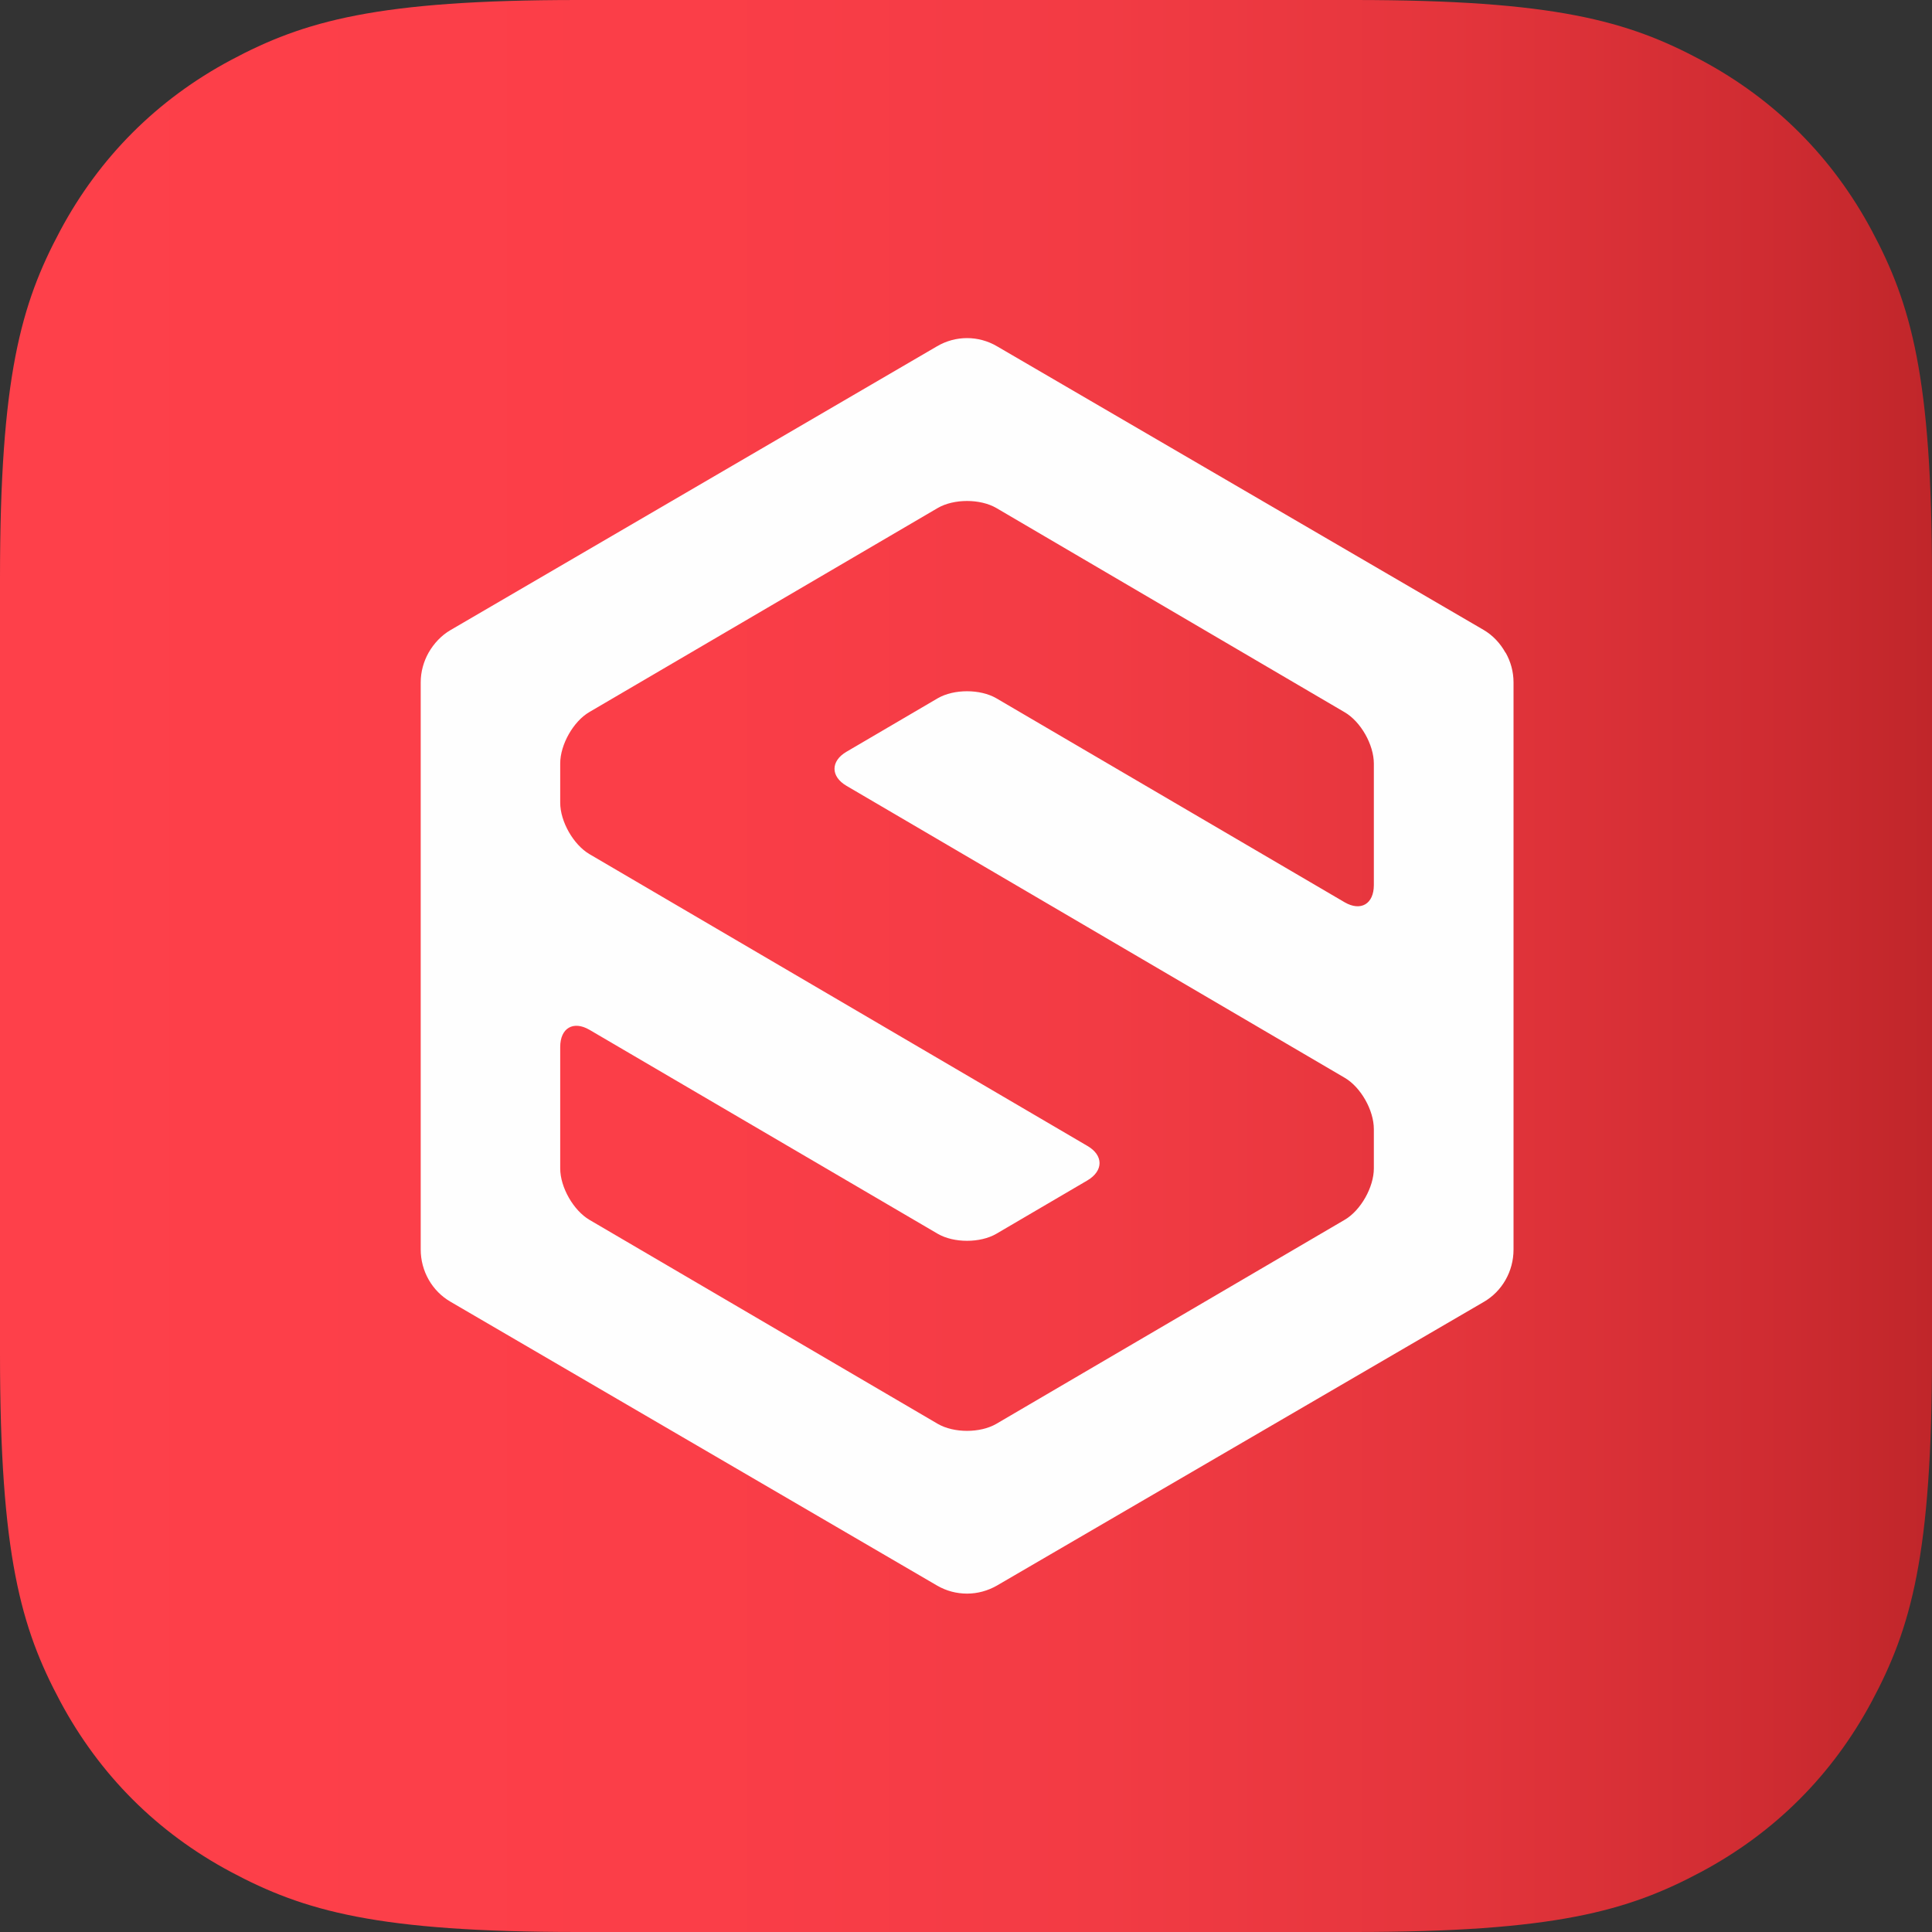
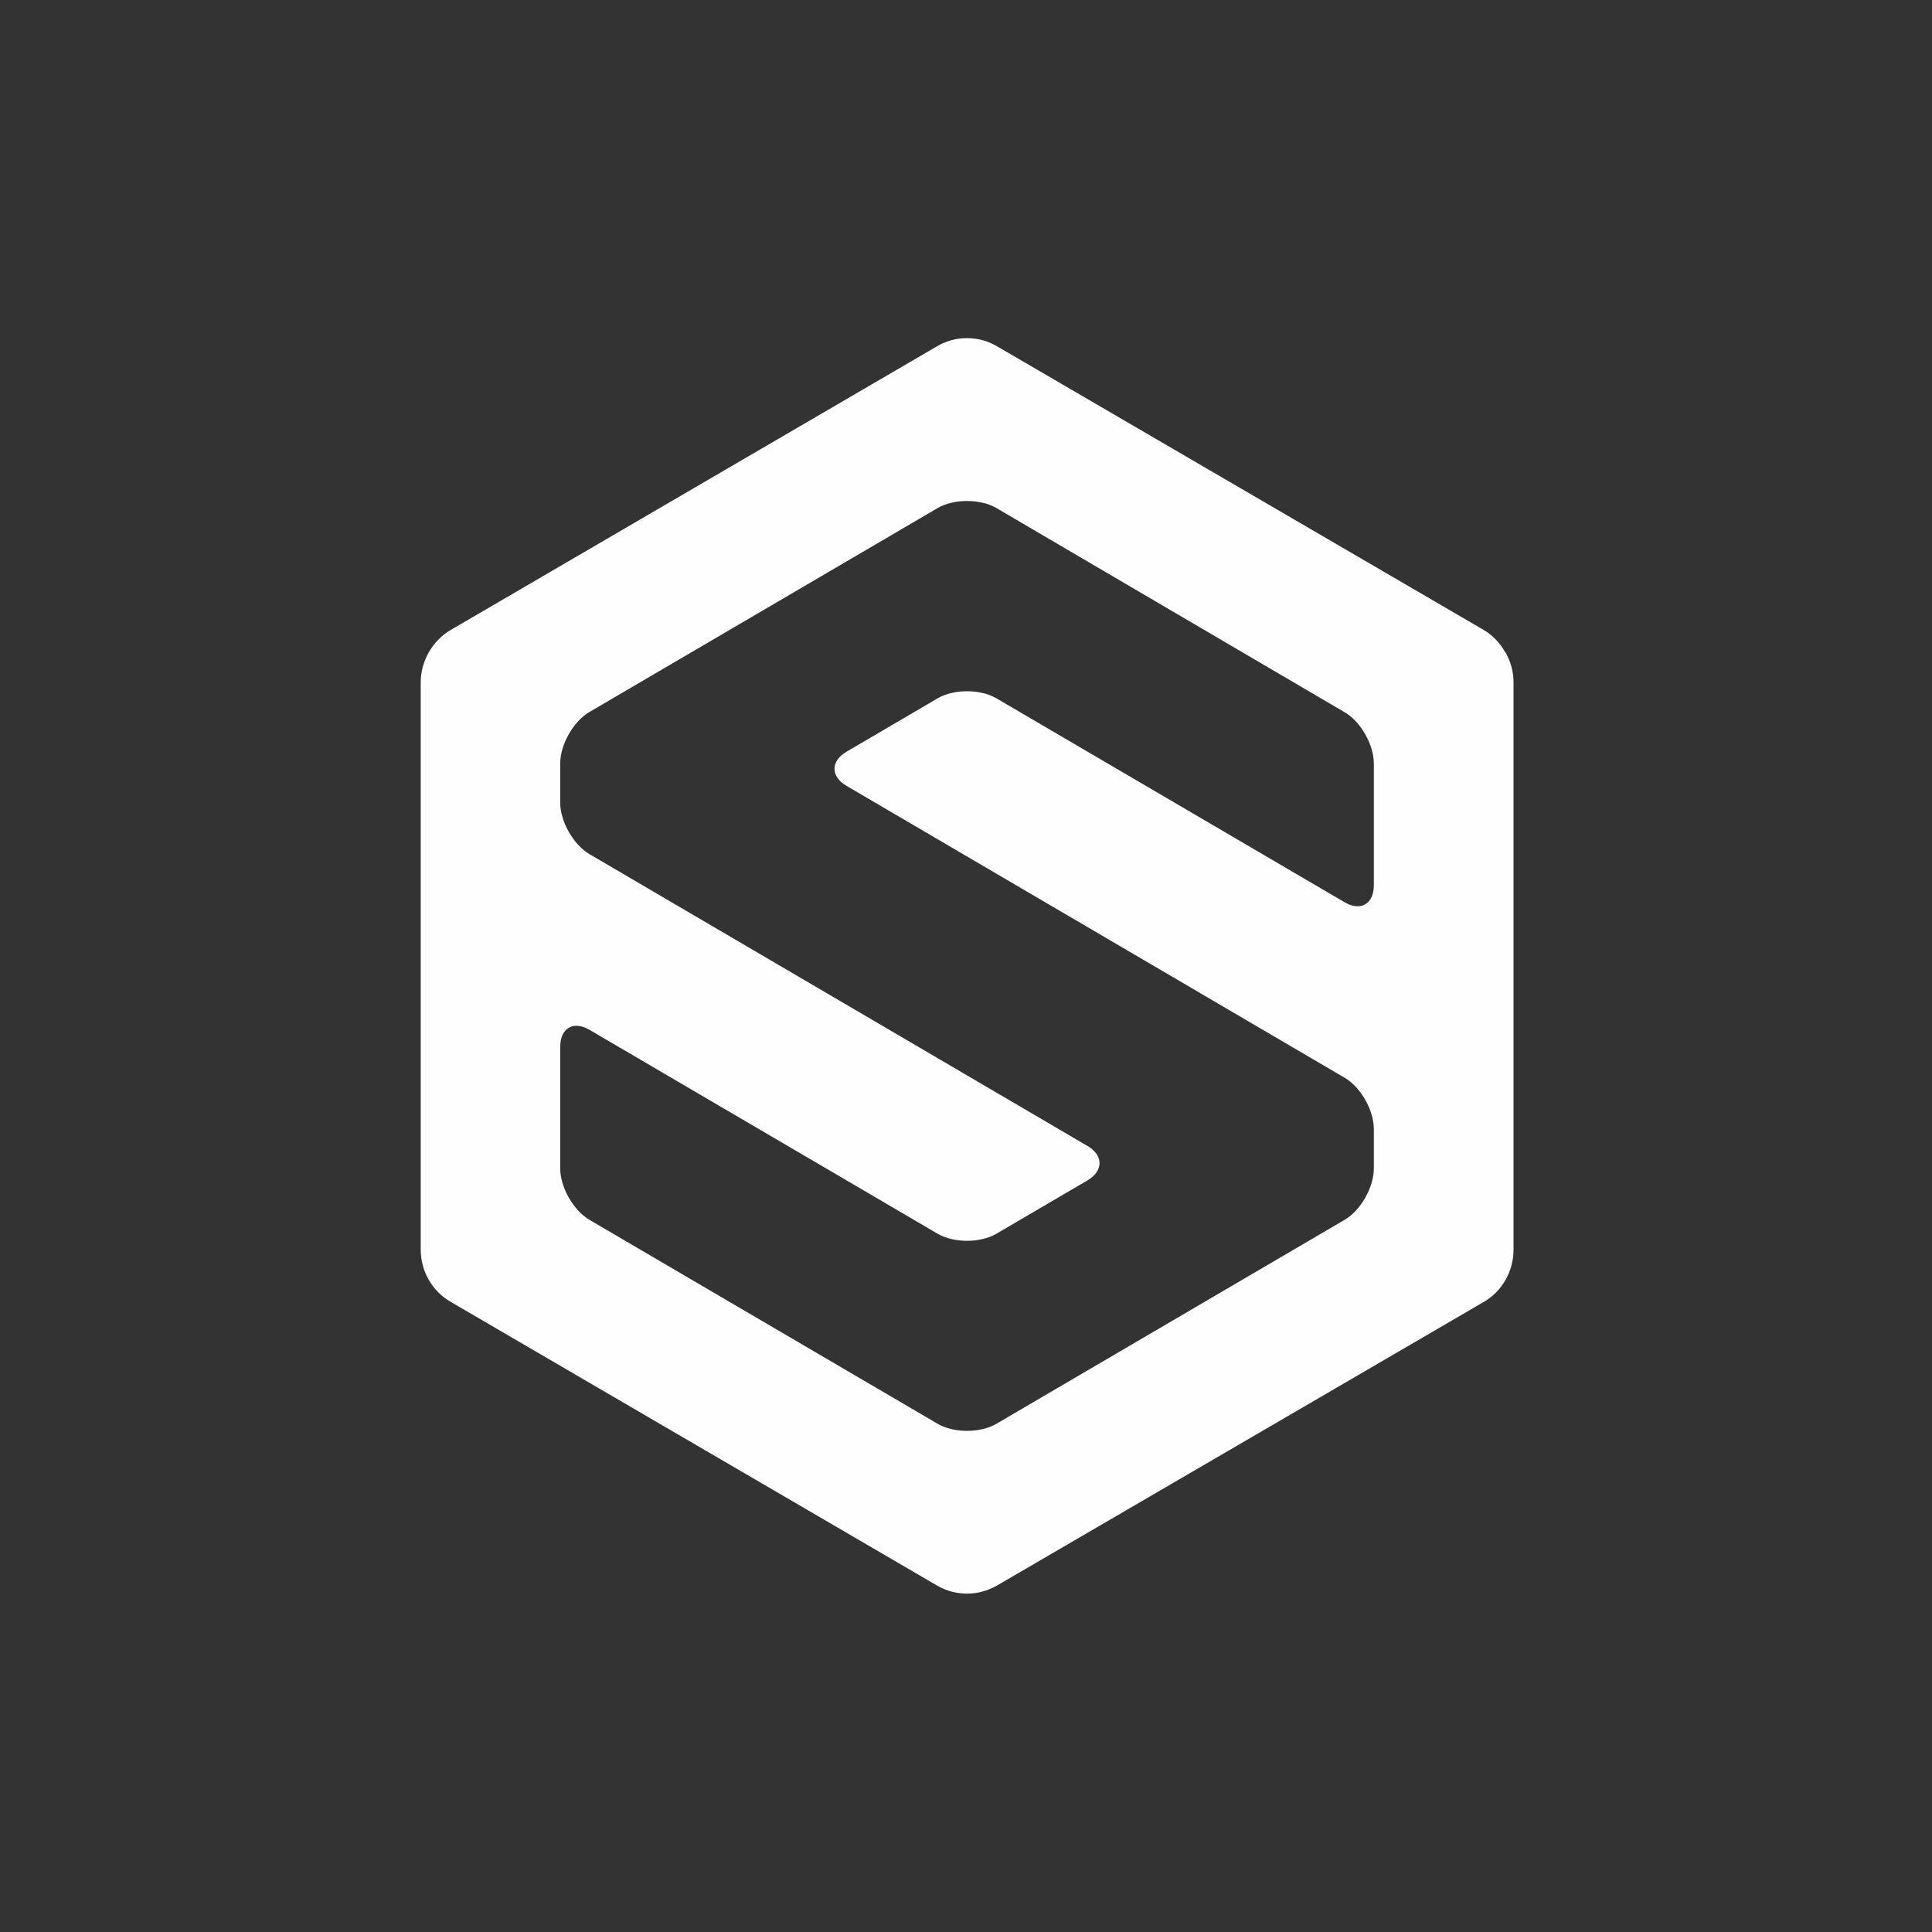
<svg xmlns="http://www.w3.org/2000/svg" id="a" data-name="Color" width="1080" height="1080" viewBox="0 0 1080 1080">
  <rect x="0" y="0" width="1080" height="1080" fill="#333333" stroke="none" />
  <defs>
    <linearGradient id="b" x1="0" y1="540" x2="1080" y2="540" gradientUnits="userSpaceOnUse">
      <stop offset="0" stop-color="#fe404a" />
      <stop offset=".35" stop-color="#fb3e48" />
      <stop offset=".57" stop-color="#f23b44" />
      <stop offset=".75" stop-color="#e4353c" />
      <stop offset=".91" stop-color="#d02c32" />
      <stop offset="1" stop-color="#c0262a" />
    </linearGradient>
  </defs>
-   <path d="M756.95,1080H323.05c-112.33,0-153.07-11.7-194.13-33.66-41.07-21.96-73.3-54.19-95.26-95.26C11.7,910.02,0,869.28,0,756.95V323.05c0-112.33,11.7-153.07,33.66-194.13,21.96-41.07,54.19-73.3,95.26-95.26C169.98,11.7,210.72,0,323.05,0h433.9c112.33,0,153.07,11.7,194.13,33.66,41.07,21.96,73.3,54.19,95.26,95.26,21.96,41.07,33.66,81.8,33.66,194.13v433.9c0,112.33-11.7,153.07-33.66,194.13-21.96,41.07-54.19,73.3-95.26,95.26-41.07,21.96-81.8,33.66-194.13,33.66Z" style="fill: url(#b); fill-rule: evenodd;" />
  <path d="M841.7,364.87h-.12c-2.92-5.24-7.07-9.75-12.31-12.79l-271.94-158.51c-10.36-6.09-23.15-6.09-33.51,0L251.88,352.2c-5.24,3.05-9.38,7.55-12.31,12.67-2.8,5-4.39,10.72-4.39,16.57v317.02c0,12.06,6.34,23.27,16.69,29.24l271.94,158.63c5.24,3.05,10.97,4.51,16.81,4.51s11.57-1.58,16.69-4.51l272.07-158.51c10.36-5.97,16.69-17.18,16.69-29.24V381.44c0-5.97-1.58-11.57-4.39-16.57Zm-73.71,129.88c0,10.6-7.31,14.86-16.33,9.63l-194.7-114.04c-9.02-5.24-23.76-5.24-32.77,0l-50.93,29.85c-9.02,5.24-9.02,13.89,0,19.13l278.4,163.14c9.02,5.24,16.33,18.15,16.33,28.75v21.93c0,10.48-7.31,23.51-16.33,28.75l-194.7,114.04c-9.02,5.24-23.76,5.24-32.77,0l-194.7-114.04c-8.89-5.24-16.33-18.15-16.33-28.75v-67.86c0-10.6,7.31-14.86,16.33-9.63l194.7,114.04c9.02,5.24,23.76,5.24,32.77,0l50.93-29.85c9.02-5.36,9.02-14.01,0-19.25l-278.4-163.14c-8.89-5.24-16.33-18.15-16.33-28.75v-21.93c0-10.48,7.31-23.51,16.33-28.75l194.7-114.04c9.02-5.24,23.76-5.24,32.77,0l194.7,114.16c9.02,5.24,16.33,18.15,16.33,28.75v67.86Z" style="fill: #fefefe; fill-rule: evenodd;" />
</svg>